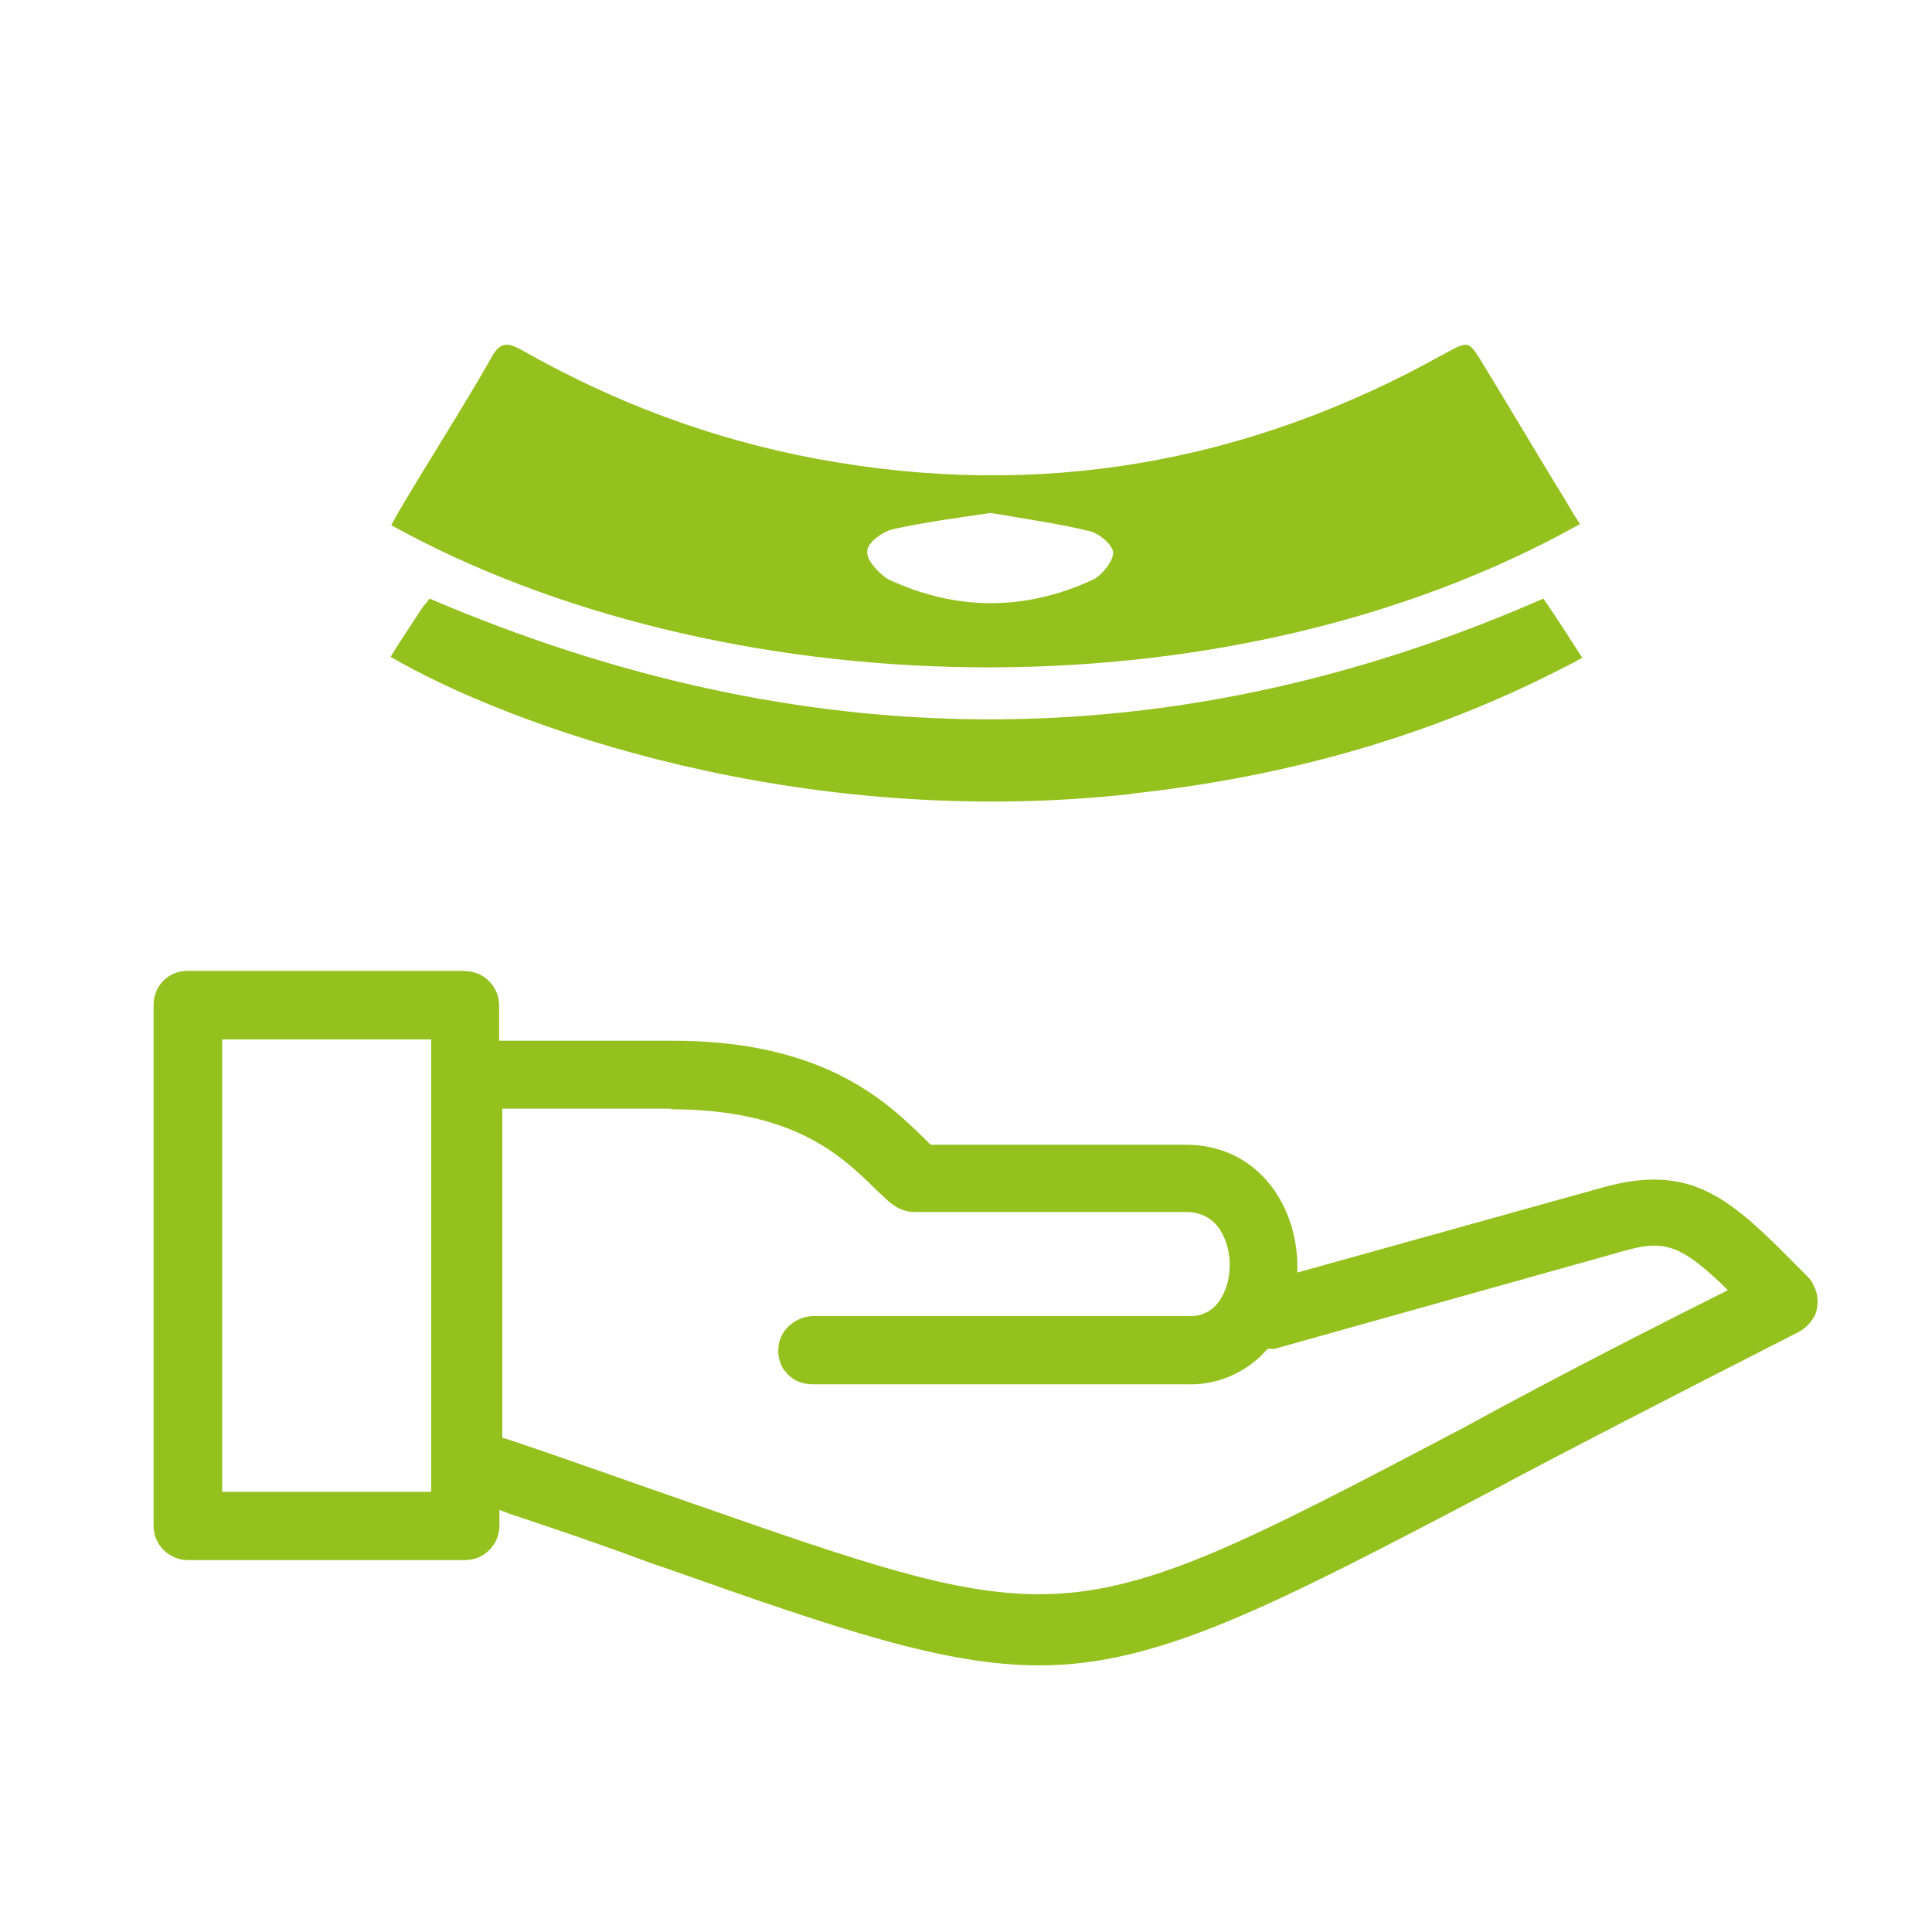
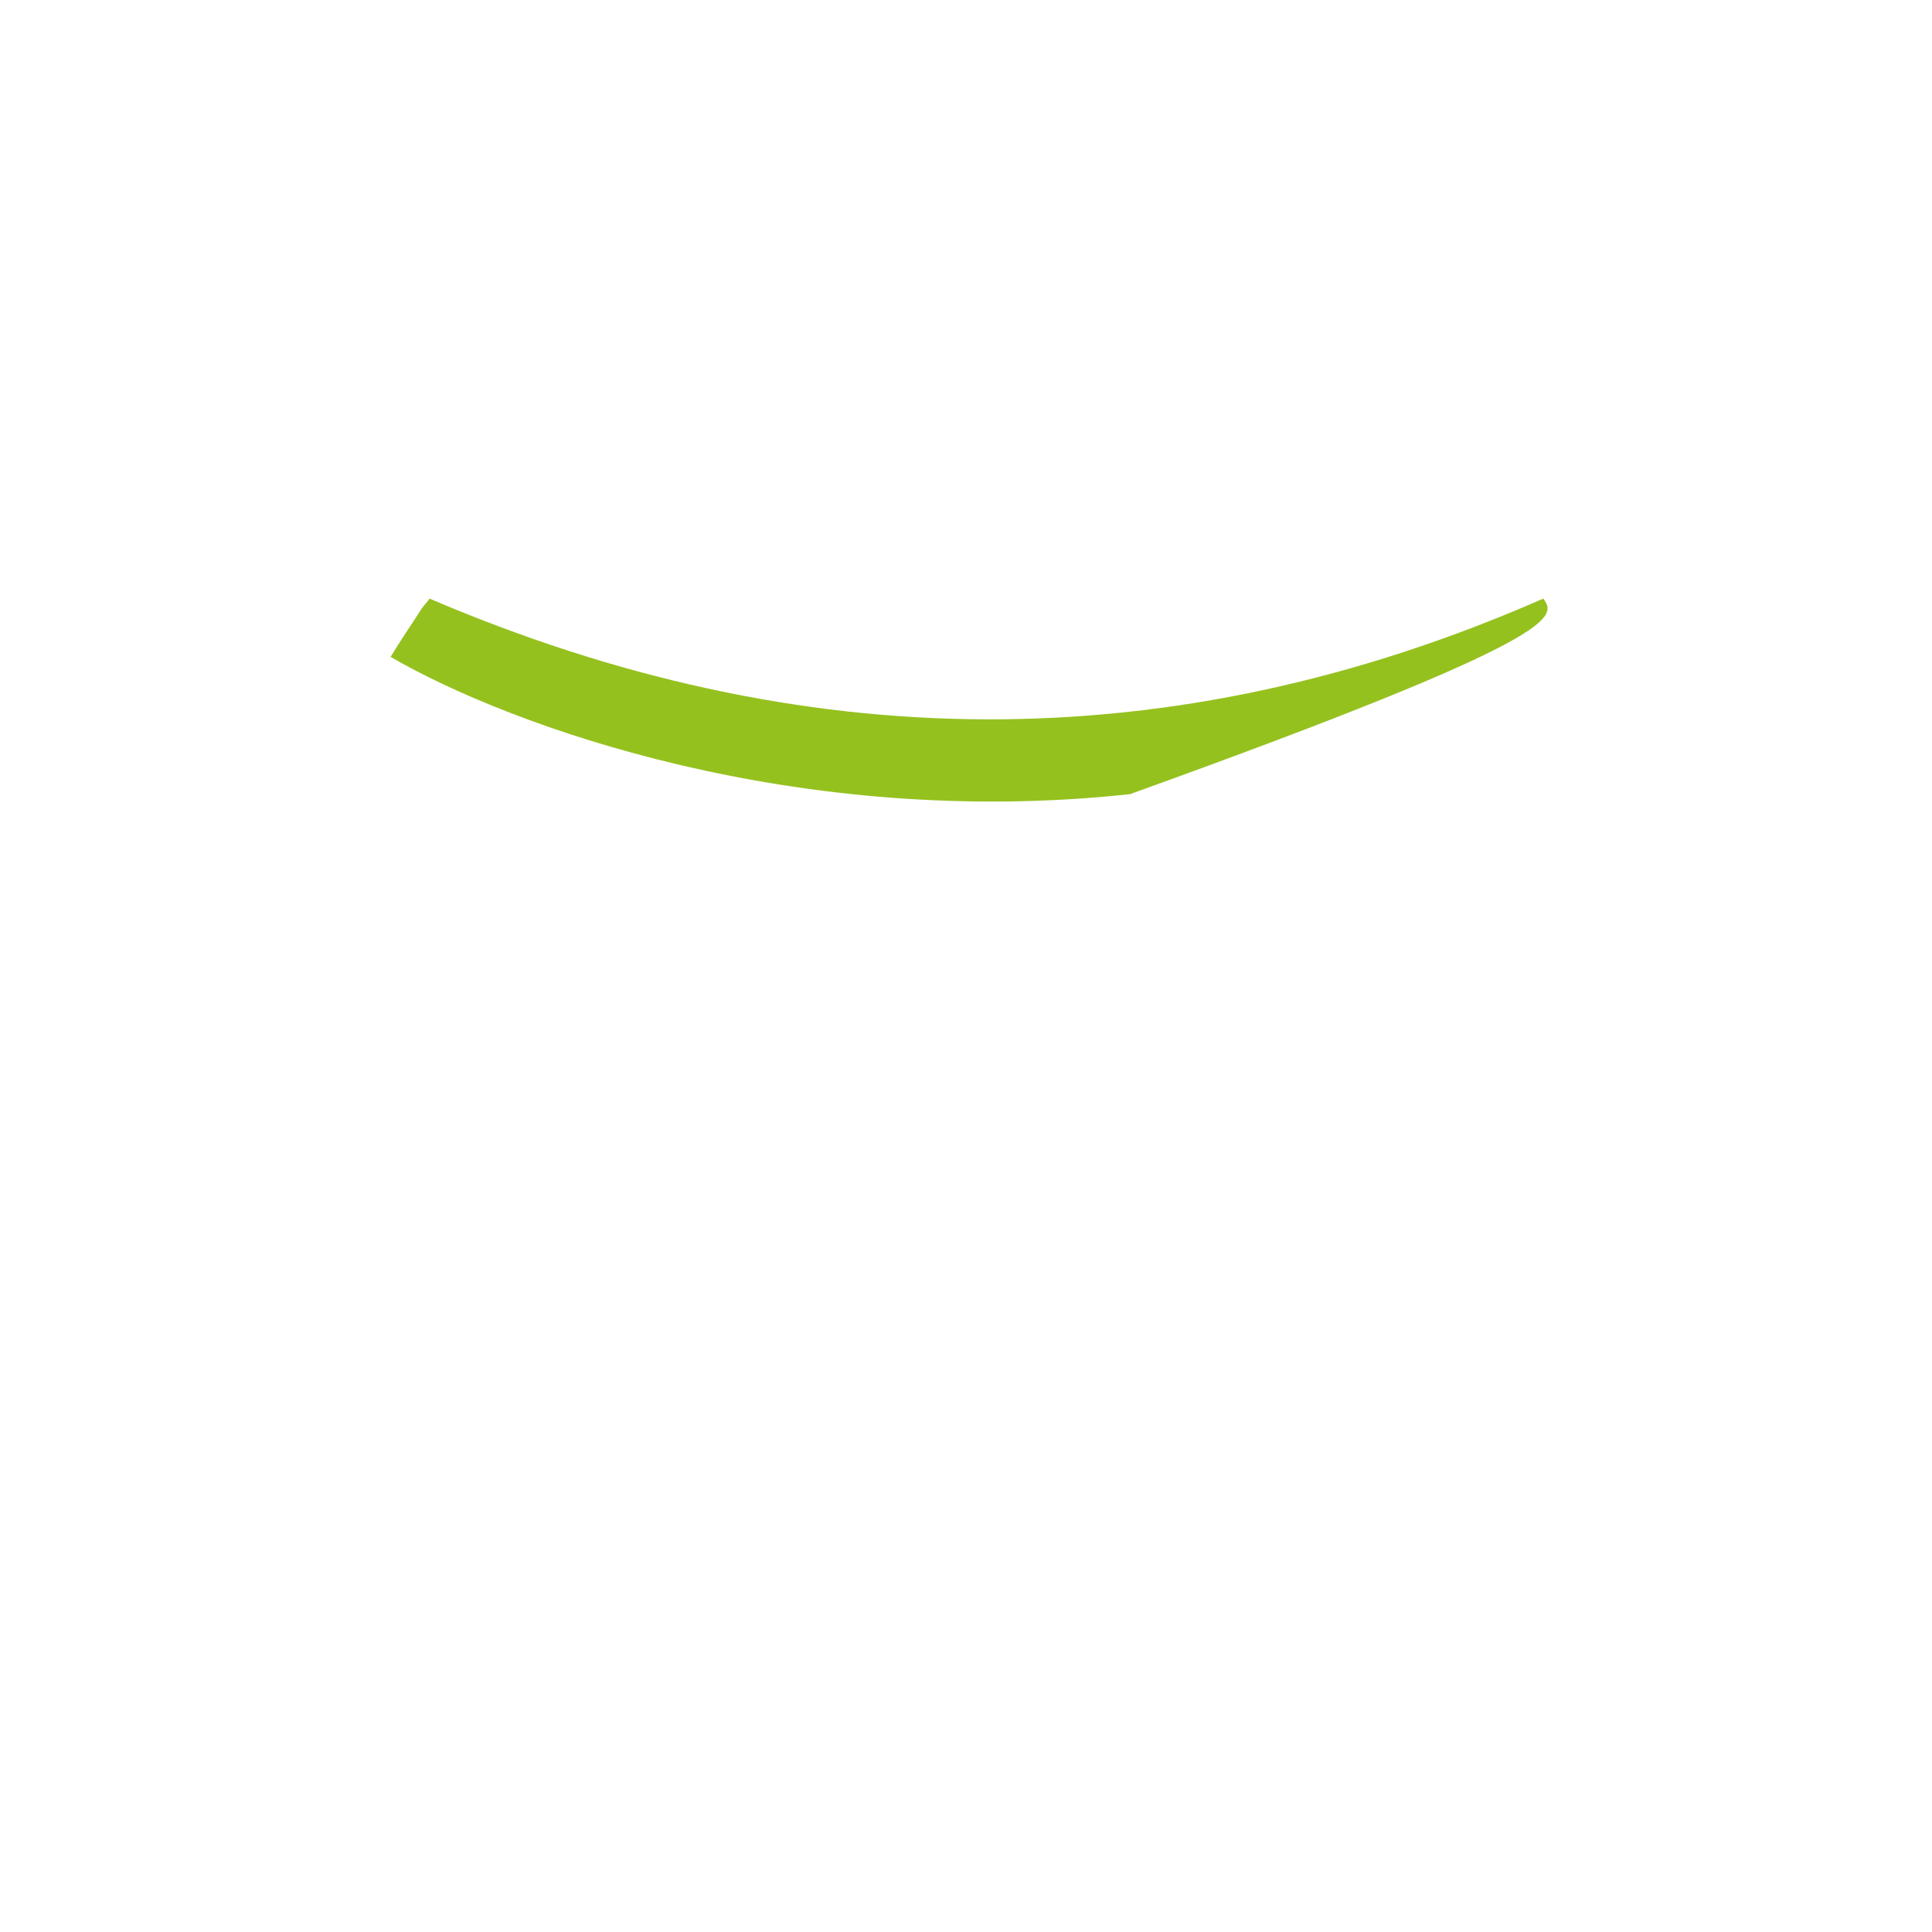
<svg xmlns="http://www.w3.org/2000/svg" width="60" height="60" viewBox="0 0 60 60" fill="none">
-   <path d="M49.07 16.28C48.93 16.07 48.82 15.89 48.72 15.71C47.83 14.26 46.95 12.77 46.06 11.31C45.6 10.57 45.63 10.57 44.85 10.99C38.75 14.4 32.26 15.53 25.37 14.25C22.14 13.65 19.09 12.51 16.22 10.88C15.72 10.6 15.51 10.63 15.23 11.16C14.34 12.72 13.35 14.25 12.43 15.81C12.32 15.99 12.25 16.13 12.15 16.31C22.22 21.88 37.9 22.52 49.08 16.27L49.07 16.28ZM26.93 17.1C26.97 16.82 27.43 16.5 27.75 16.43C28.71 16.22 29.74 16.08 30.77 15.93C31.8 16.11 32.83 16.25 33.86 16.5C34.14 16.57 34.57 16.93 34.57 17.17C34.57 17.41 34.25 17.84 33.97 17.99C31.84 18.98 29.71 18.98 27.58 17.99C27.26 17.78 26.87 17.35 26.94 17.1H26.93Z" fill="#95C11F" />
-   <path d="M35.13 24.65C40.03 24.12 44.71 22.81 49.14 20.43C48.71 19.76 48.32 19.15 47.93 18.59C36.37 23.66 24.87 23.52 13.34 18.59C13.27 18.7 13.16 18.8 13.09 18.91C12.77 19.41 12.45 19.87 12.13 20.4C15.85 22.56 24.79 25.79 35.12 24.66L35.13 24.65Z" fill="#95C11F" />
-   <path d="M14.45 30.15H5.83C5.23 30.15 4.77 30.61 4.77 31.21V47.39C4.77 47.99 5.27 48.45 5.83 48.45H14.45C15.05 48.45 15.51 47.95 15.51 47.39V46.89L15.79 47C17.39 47.53 18.84 48.03 20.26 48.56L20.79 48.74C26.11 50.62 29.34 51.72 32.28 51.72C35.97 51.72 39.45 49.91 46.4 46.26C48.53 45.12 51.83 43.42 55.87 41.36C56.12 41.22 56.3 41.01 56.4 40.76C56.47 40.48 56.47 40.19 56.33 39.94C56.29 39.83 56.22 39.73 56.15 39.66L55.9 39.41C53.77 37.25 52.57 36.08 49.73 36.89L40.29 39.52V39.24C40.25 37.4 39.05 35.55 36.81 35.55H28.9L28.69 35.34C27.52 34.2 25.57 32.32 20.89 32.32H15.5V31.22C15.5 30.65 15.04 30.16 14.44 30.16L14.45 30.15ZM13.39 46.33H6.9V32.28H13.39V46.33ZM20.84 34.45C24.64 34.45 26.13 35.9 27.12 36.86L27.23 36.97C27.44 37.15 27.58 37.32 27.76 37.43C27.94 37.57 28.19 37.64 28.4 37.64H36.84C37.9 37.64 38.19 38.67 38.19 39.27C38.19 39.7 38.08 40.12 37.84 40.44C37.6 40.76 37.24 40.9 36.88 40.87H25.28C24.75 40.87 24.25 41.26 24.18 41.79C24.14 42.11 24.22 42.43 24.43 42.64C24.64 42.89 24.93 42.99 25.25 42.99H36.85C37.77 43.03 38.69 42.64 39.3 41.96L39.37 41.89H39.58L50.36 38.87C51.67 38.48 52.17 38.66 53.45 39.86L53.66 40.07L53.38 40.21C50.12 41.84 47.42 43.26 45.47 44.33C38.66 47.91 35.61 49.51 32.27 49.51C29.61 49.51 26.74 48.52 21.56 46.71C19.5 46 17.66 45.33 15.74 44.69L15.6 44.65V34.43H20.85L20.84 34.45Z" fill="#95C11F" />
+   <path d="M35.13 24.65C48.71 19.76 48.32 19.15 47.93 18.59C36.37 23.66 24.87 23.52 13.34 18.59C13.27 18.7 13.16 18.8 13.09 18.91C12.77 19.41 12.45 19.87 12.13 20.4C15.85 22.56 24.79 25.79 35.12 24.66L35.13 24.65Z" fill="#95C11F" />
</svg>